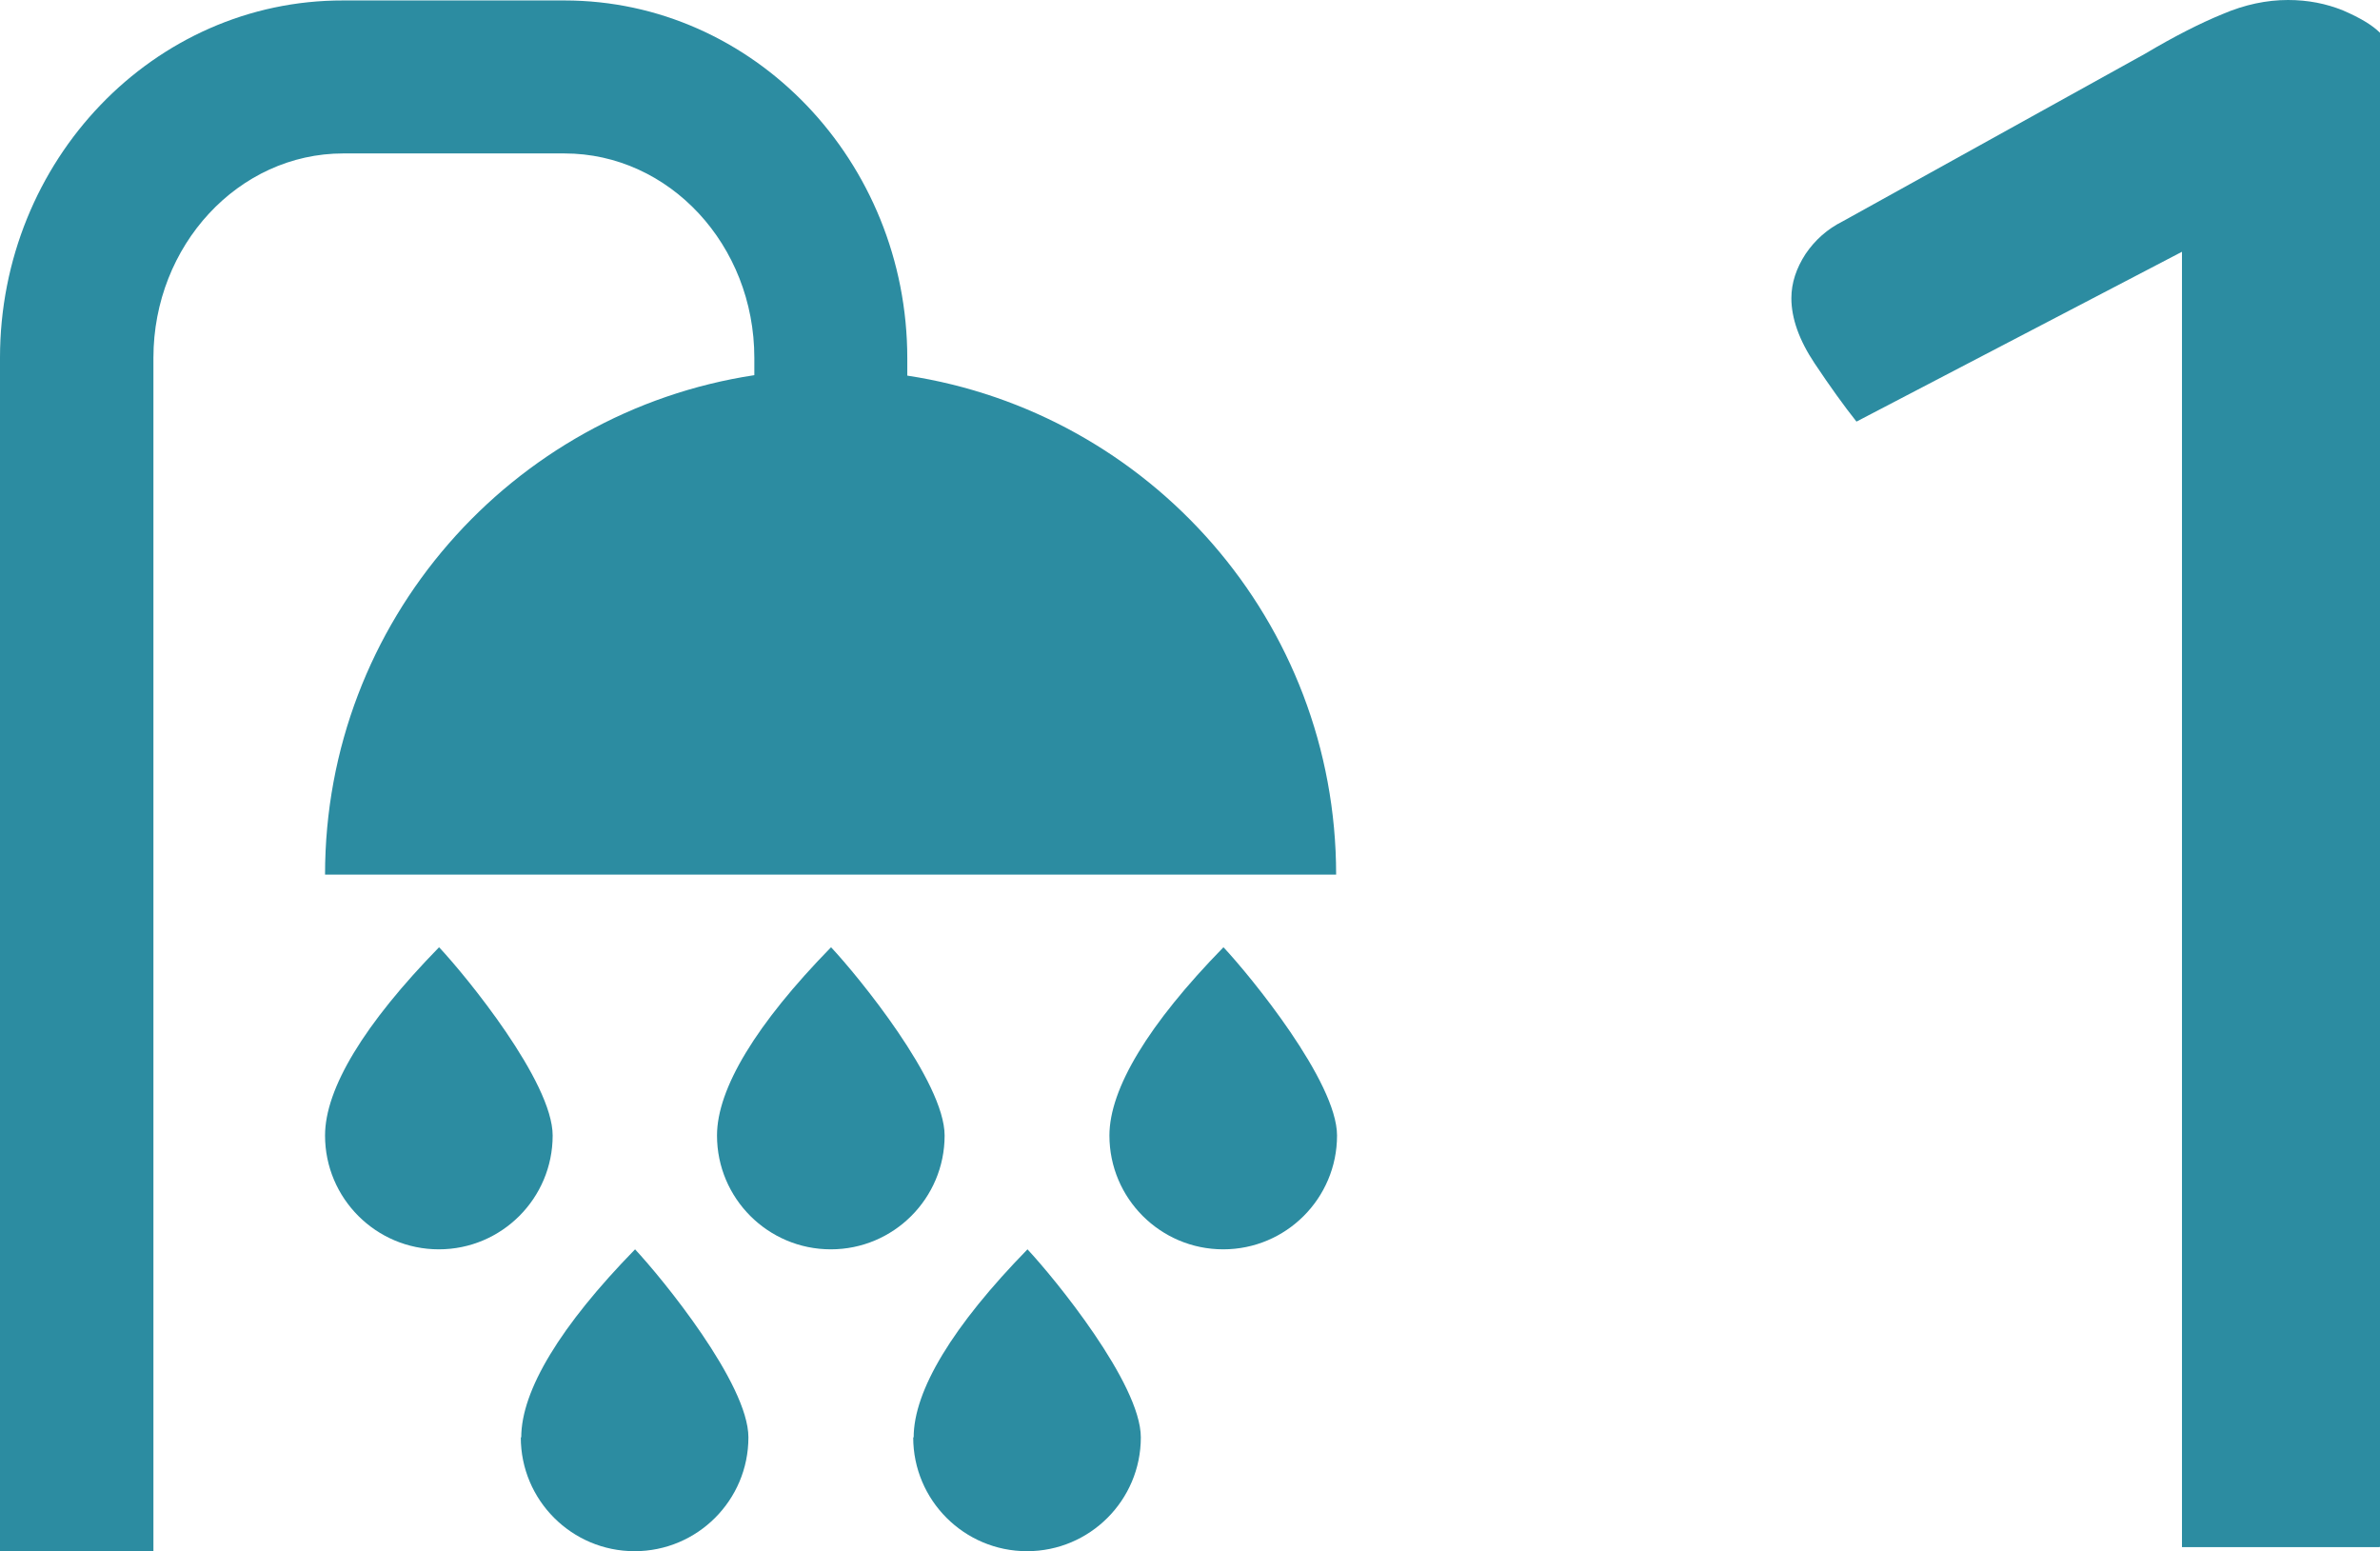
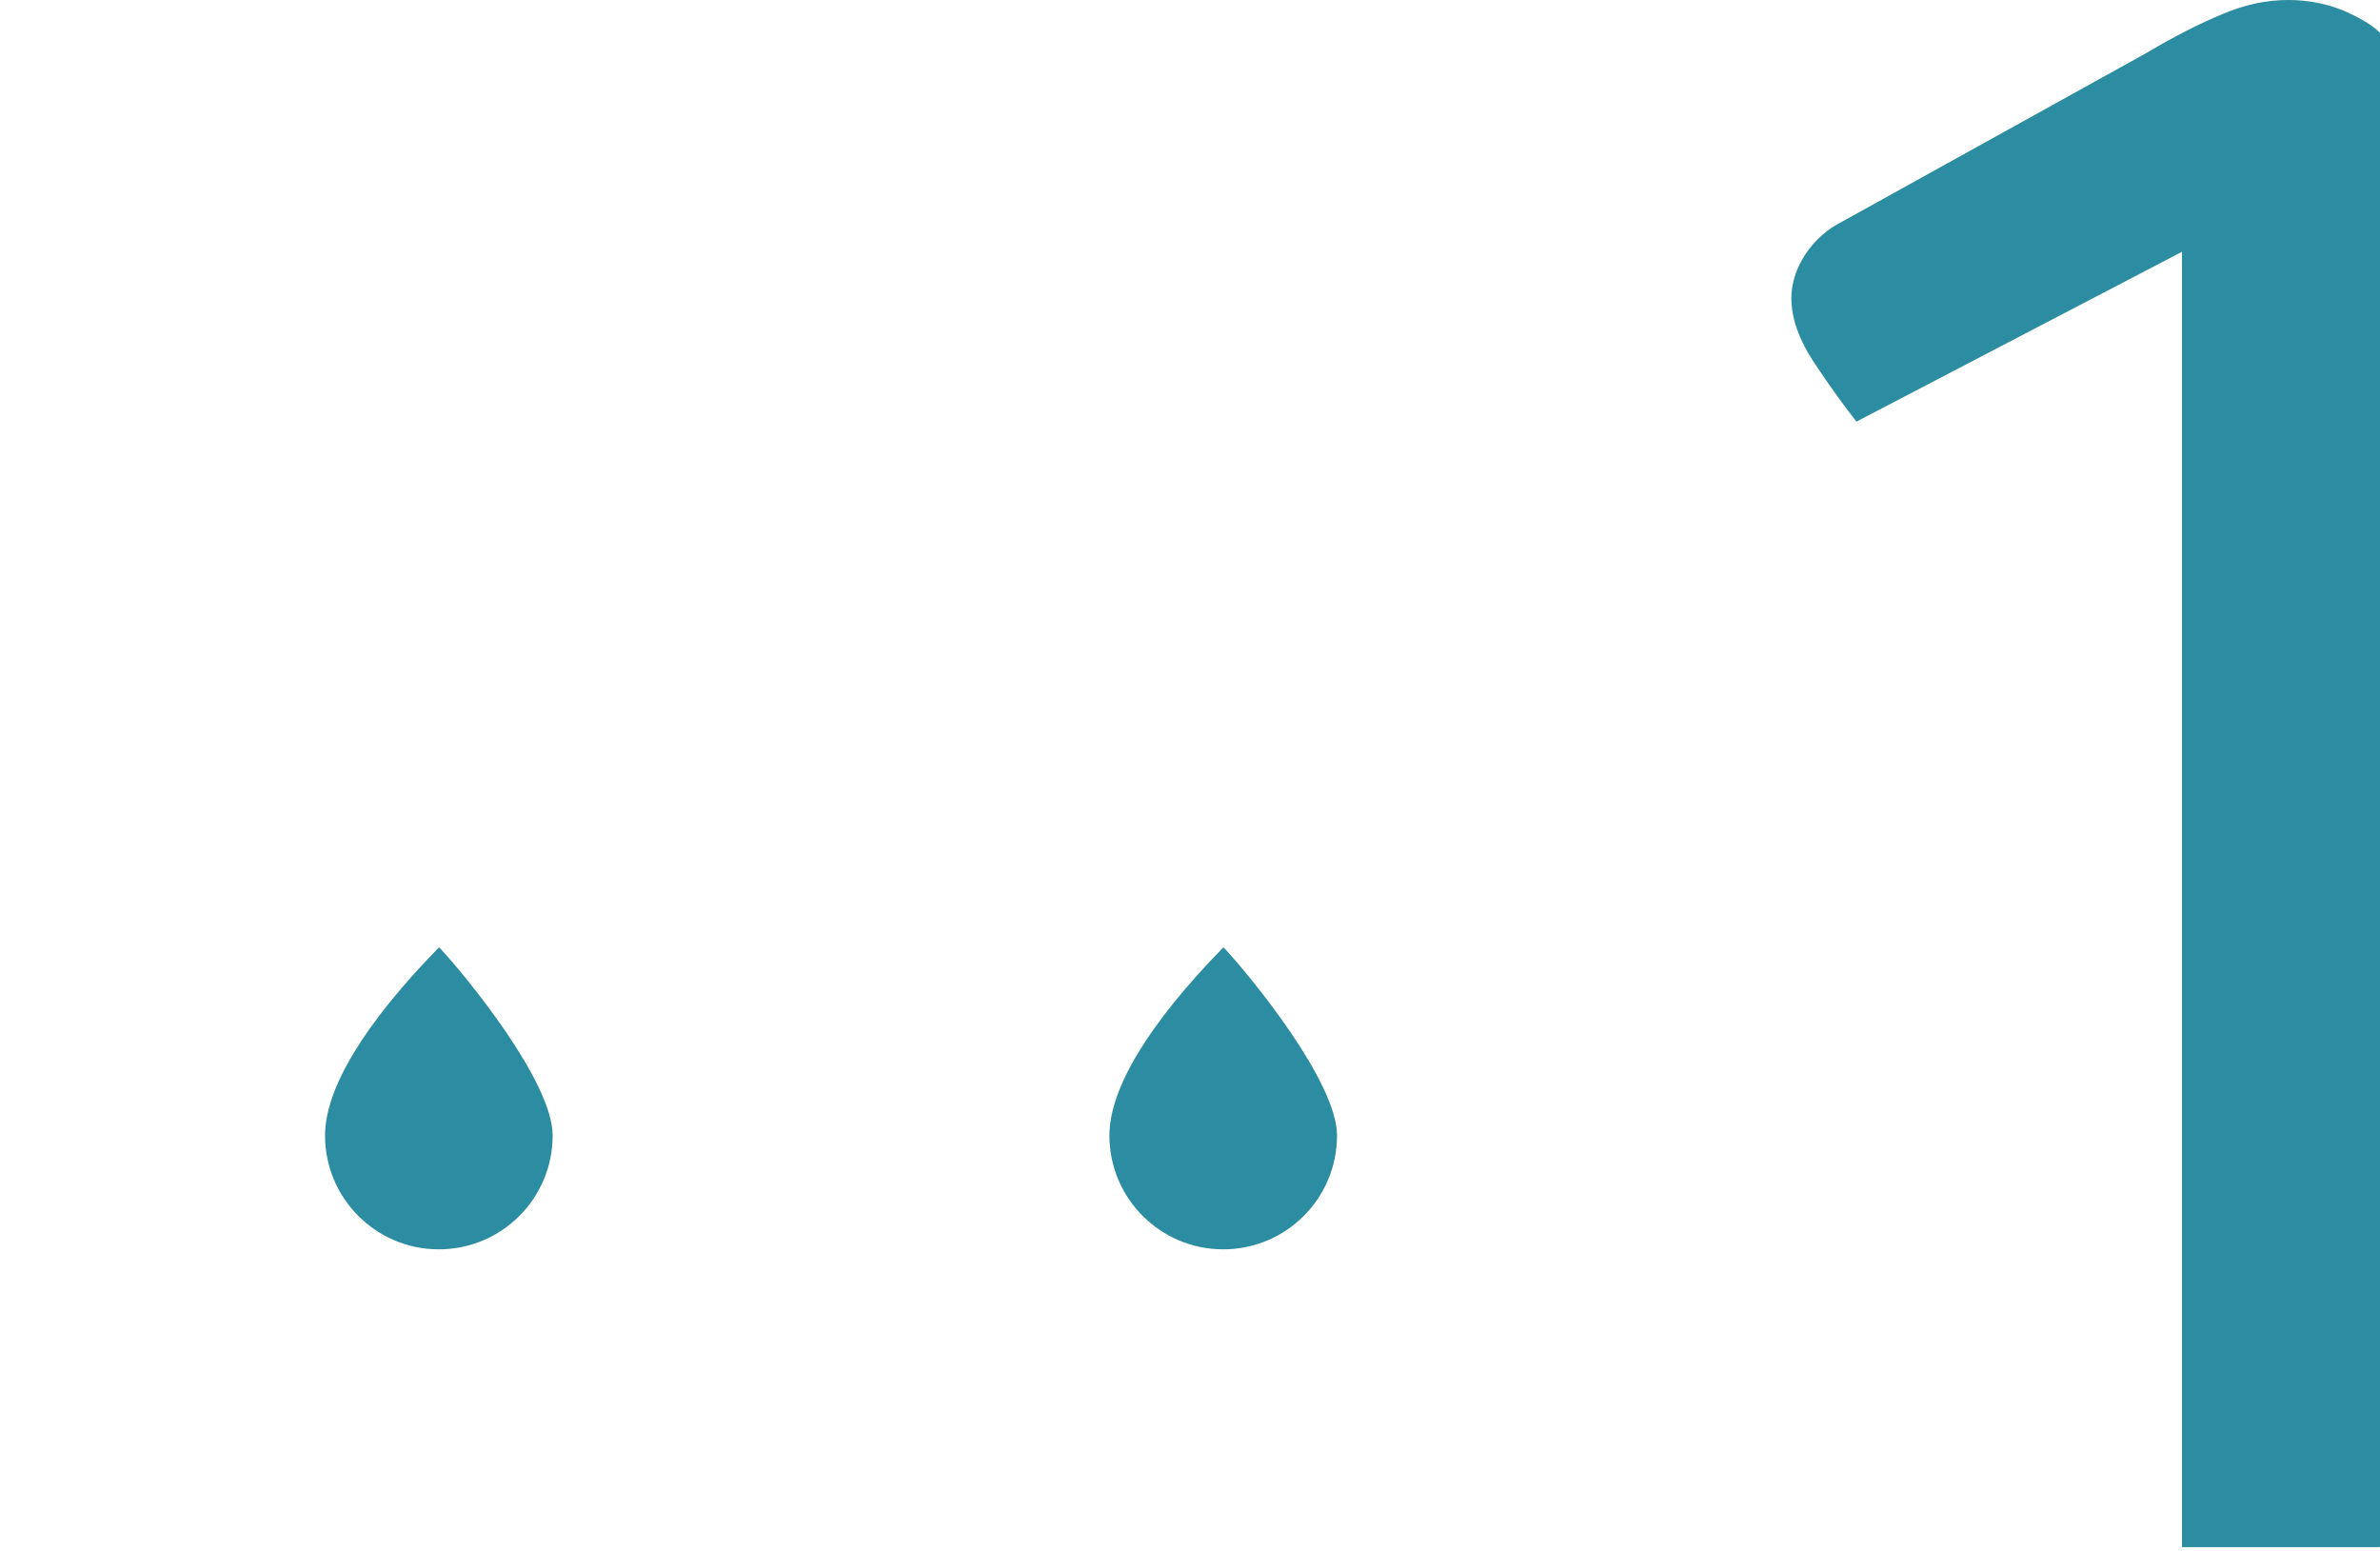
<svg xmlns="http://www.w3.org/2000/svg" id="Layer_1" viewBox="0 0 52.28 34.07">
  <defs>
    <style>.cls-1{fill:#2c8ca1;}</style>
  </defs>
  <path class="cls-1" d="M52.28,33.97V.72c-.17-.17-.44-.33-.81-.49-.37-.15-.77-.23-1.21-.23-.47,0-.95.1-1.44.31-.49.2-1.06.49-1.7.87l-6.64,3.68c-.34.17-.61.41-.82.72-.2.31-.31.63-.31.97,0,.44.17.92.51,1.43.34.51.65.94.92,1.28l7.15-3.73v28.45h4.34Z" />
  <path class="cls-1" d="M9.64,20.81c-1.64,1.68-2.5,3.1-2.5,4.13,0,1.38,1.12,2.5,2.5,2.5s2.5-1.12,2.5-2.5c0-1.18-1.9-3.5-2.49-4.13h0Z" />
-   <path class="cls-1" d="M18.25,20.81c-1.64,1.68-2.5,3.1-2.5,4.13,0,1.38,1.12,2.5,2.5,2.5s2.5-1.12,2.5-2.5c0-1.18-1.9-3.5-2.49-4.13h0Z" />
  <path class="cls-1" d="M26.87,20.81c-1.64,1.68-2.5,3.1-2.5,4.13,0,1.38,1.12,2.5,2.5,2.5s2.5-1.12,2.5-2.5c0-1.18-1.9-3.5-2.49-4.13h0Z" />
-   <path class="cls-1" d="M11.44,31.57c0,1.38,1.12,2.5,2.5,2.5s2.5-1.12,2.5-2.5c0-1.18-1.9-3.5-2.49-4.13-1.64,1.68-2.5,3.1-2.5,4.13h0Z" />
-   <path class="cls-1" d="M20.06,31.57c0,1.38,1.12,2.5,2.5,2.5s2.5-1.12,2.5-2.5c0-1.18-1.9-3.5-2.49-4.13-1.64,1.68-2.5,3.1-2.5,4.13h0Z" />
-   <path class="cls-1" d="M12.4,3.37c2.3,0,4.17,2.01,4.17,4.49v.38c-5.33.81-9.43,5.4-9.43,10.97h22.21c0-5.56-4.09-10.15-9.42-10.96v-.38c0-4.33-3.38-7.86-7.53-7.86h-4.86C3.38,0,0,3.52,0,7.86v26.21h3.37V7.86c0-2.47,1.87-4.49,4.17-4.49h4.86Z" />
</svg>